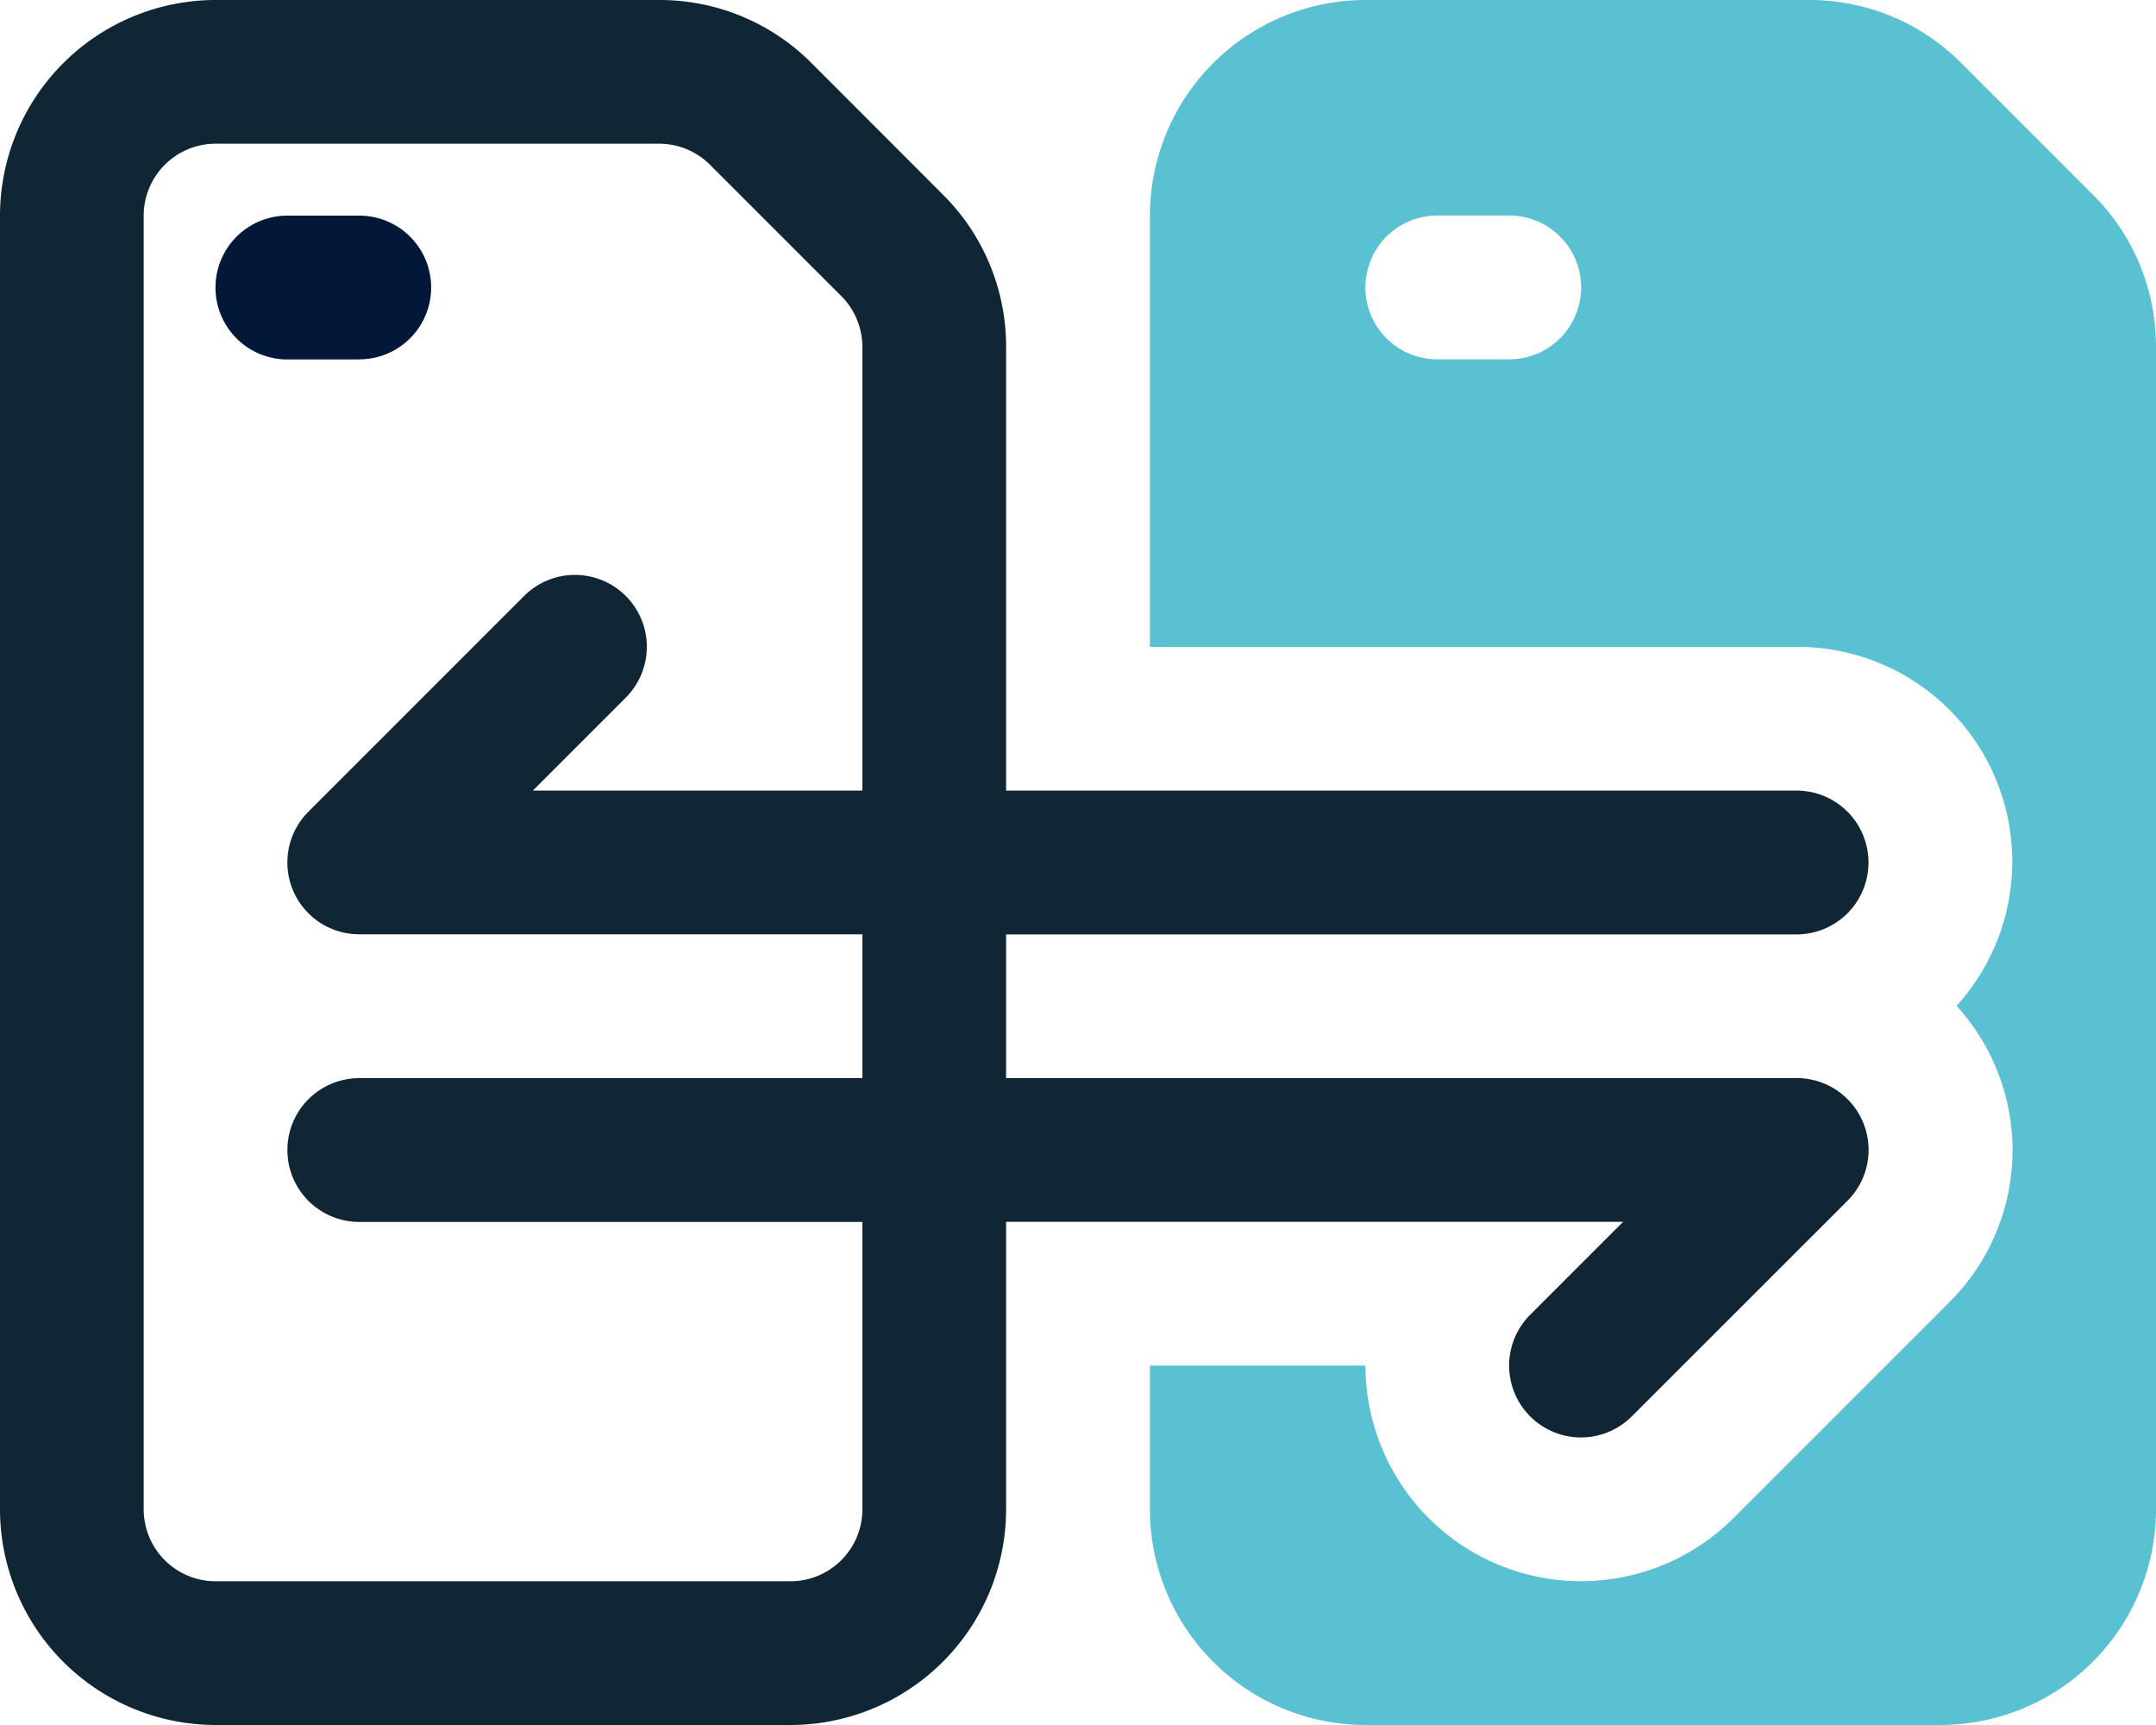
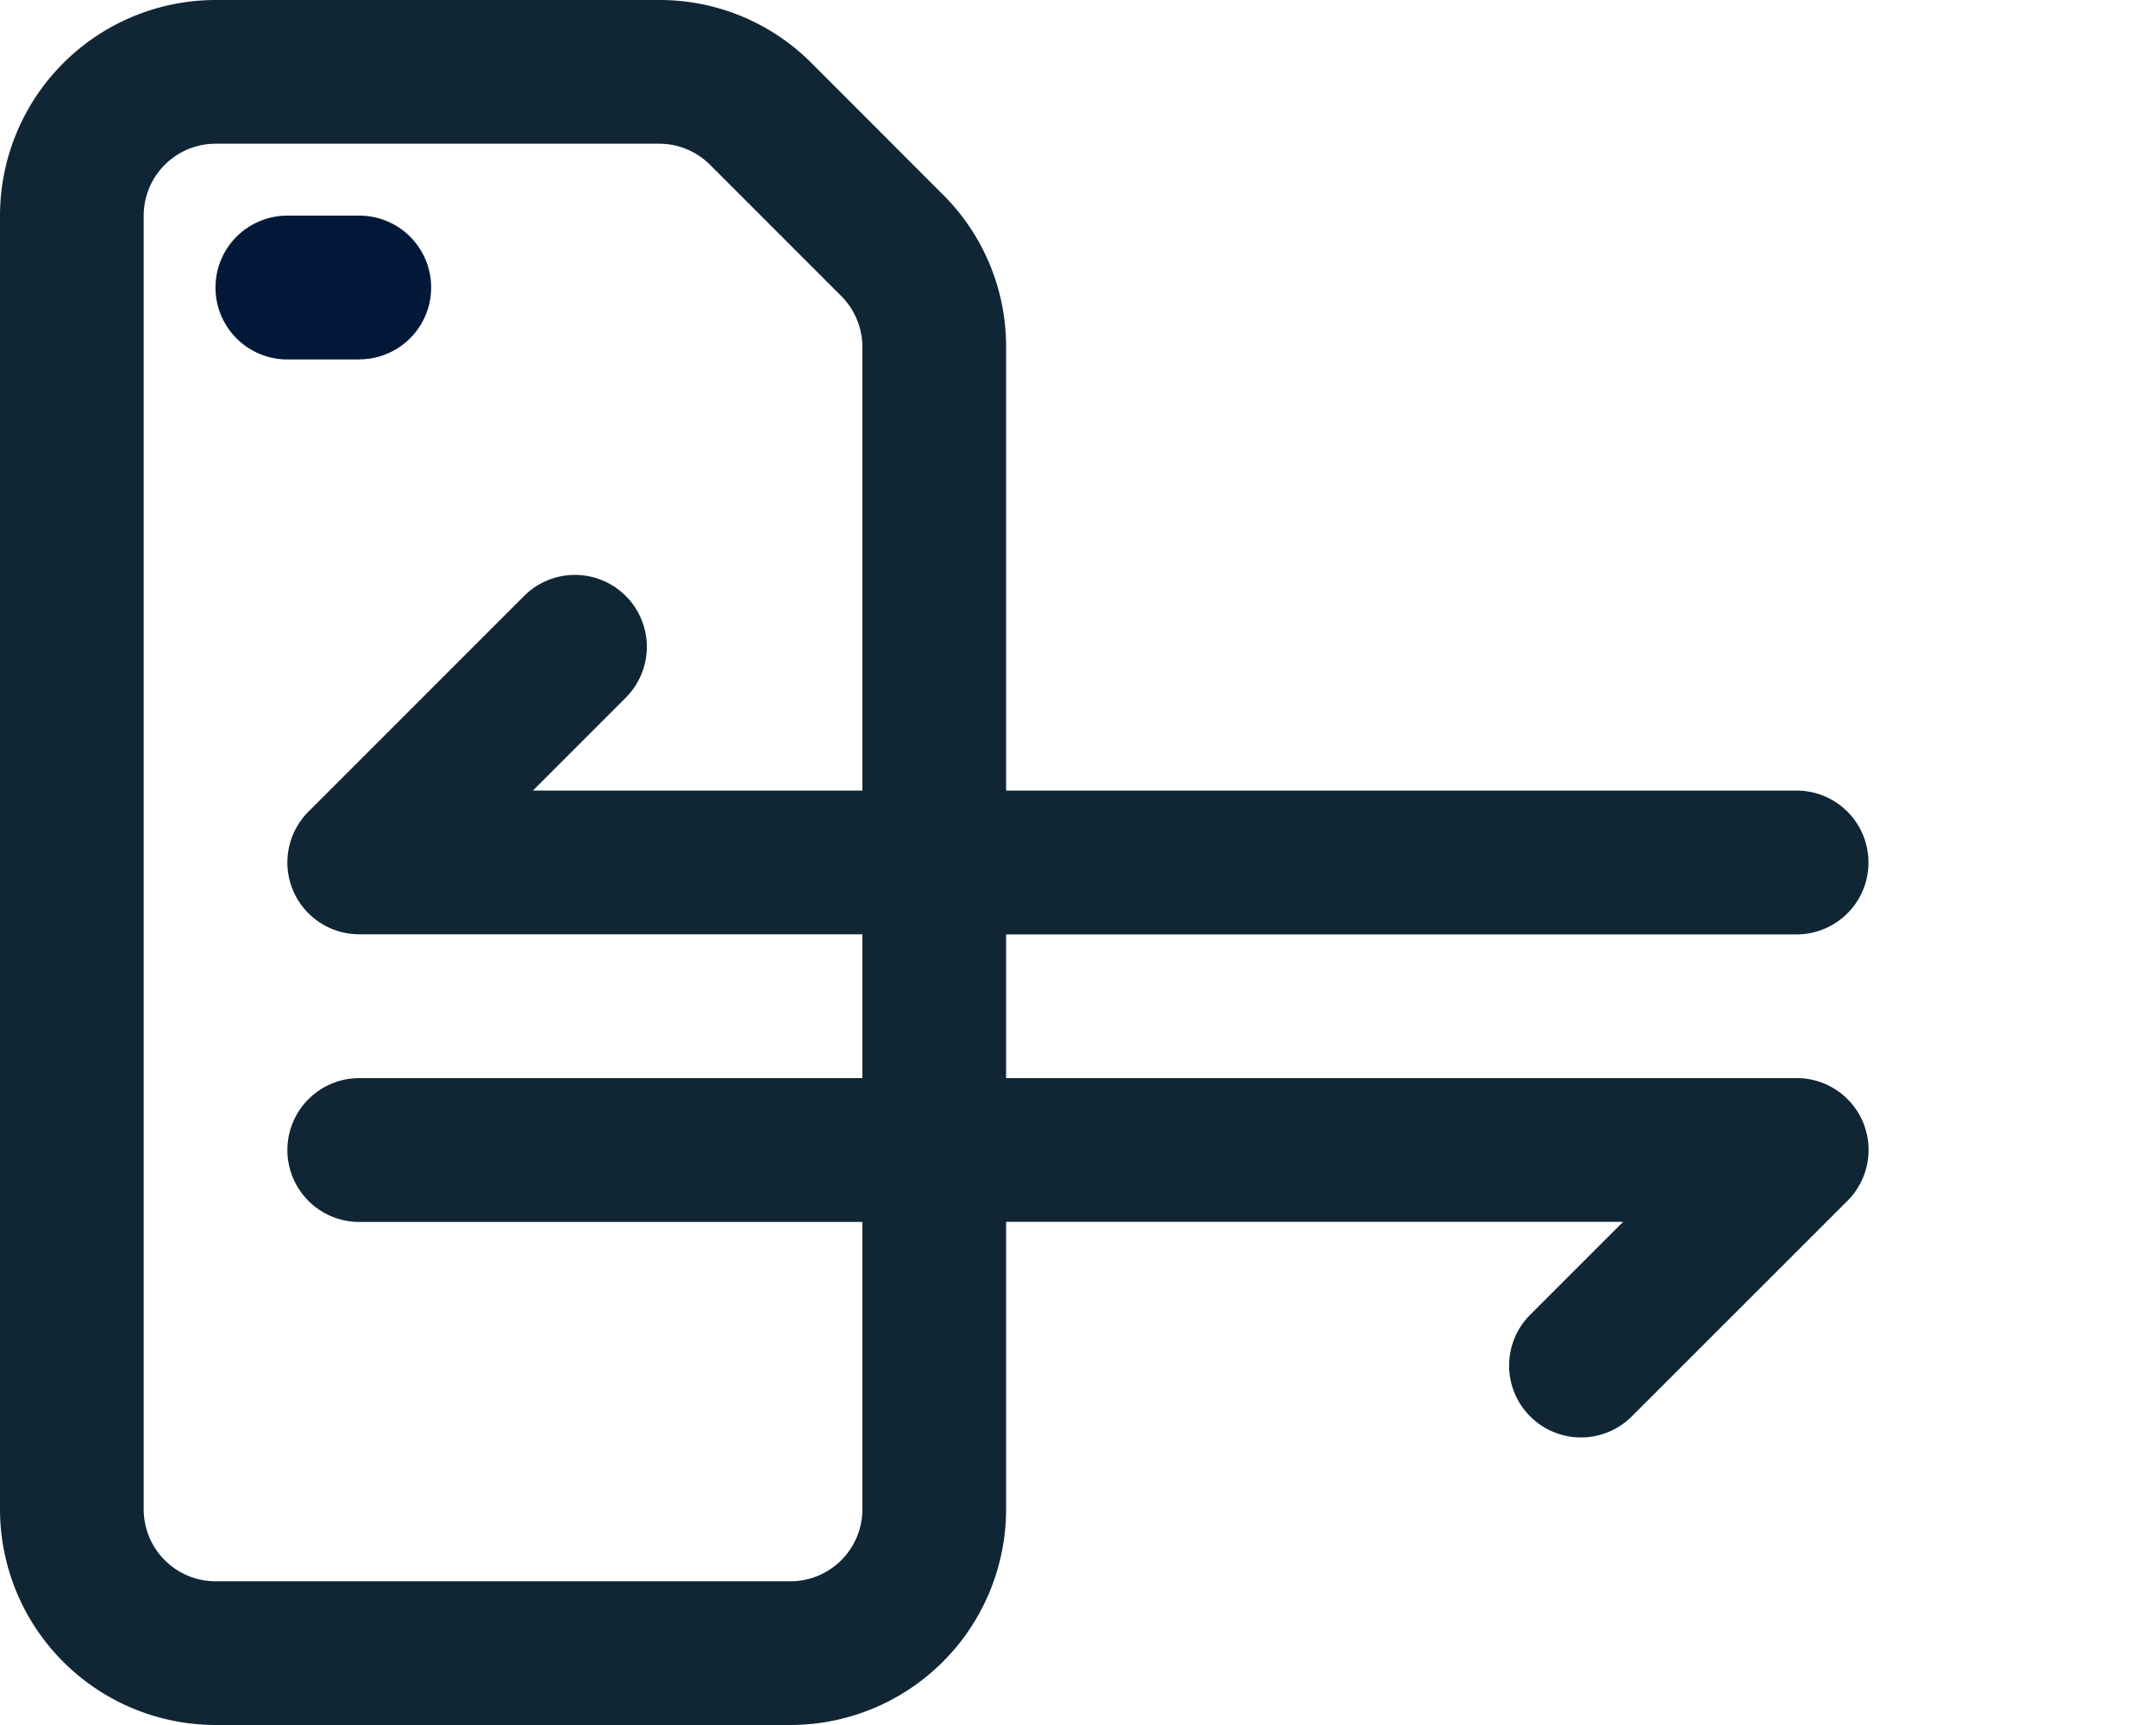
<svg xmlns="http://www.w3.org/2000/svg" width="74.688" height="59.75" viewBox="0 0 74.688 59.75">
  <g id="icon-benefit-existenz-plausibilitaetspruefungen" transform="translate(-510 -558.25)">
    <path id="Pfad_104366" data-name="Pfad 104366" d="M62.241,37.344H34.853V32.366H62.237a2.491,2.491,0,1,0,0-4.982H34.853V12.021a7.418,7.418,0,0,0-2.188-5.28L28.116,2.188A7.418,7.418,0,0,0,22.836,0H7.469A7.476,7.476,0,0,0,0,7.469V52.281A7.476,7.476,0,0,0,7.469,59.75H27.384a7.476,7.476,0,0,0,7.469-7.469v-9.96H56.228l-3.219,3.219a2.489,2.489,0,1,0,3.518,3.522L64,41.593a2.488,2.488,0,0,0-1.755-4.25M29.875,52.281a2.493,2.493,0,0,1-2.491,2.491H7.469a2.493,2.493,0,0,1-2.491-2.491V7.469A2.493,2.493,0,0,1,7.469,4.978H22.832a2.493,2.493,0,0,1,1.763.728l4.552,4.552a2.506,2.506,0,0,1,.728,1.759V27.384H18.459l3.219-3.219a2.49,2.49,0,0,0-3.522-3.522l-7.469,7.469a2.488,2.488,0,0,0,1.759,4.25H29.875v4.982H12.447a2.491,2.491,0,0,0,0,4.982H29.875Z" transform="translate(510 558.25)" fill="#102635" />
    <path id="Pfad_104367" data-name="Pfad 104367" d="M204.882,204.978a2.489,2.489,0,1,0,0-4.978h-2.491a2.491,2.491,0,0,0,0,4.982h2.491Z" transform="translate(317.565 365.719)" fill="#011839" />
-     <path id="Pfad_104368" data-name="Pfad 104368" d="M1099.365,6.741l-4.552-4.552A7.418,7.418,0,0,0,1089.532,0h-15.363a7.476,7.476,0,0,0-7.469,7.469V22.406h22.406a7.437,7.437,0,0,1,5.538,12.435,7.423,7.423,0,0,1-.258,10.273l-7.469,7.469a7.469,7.469,0,0,1-12.749-5.28H1066.7v4.978a7.476,7.476,0,0,0,7.469,7.469h19.915a7.476,7.476,0,0,0,7.469-7.469V12.021a7.411,7.411,0,0,0-2.188-5.28m-20.218,5.706h-2.491a2.491,2.491,0,1,1,0-4.982h2.491a2.491,2.491,0,1,1,0,4.982" transform="translate(-516.865 558.25)" fill="#5ac1d2" />
  </g>
</svg>